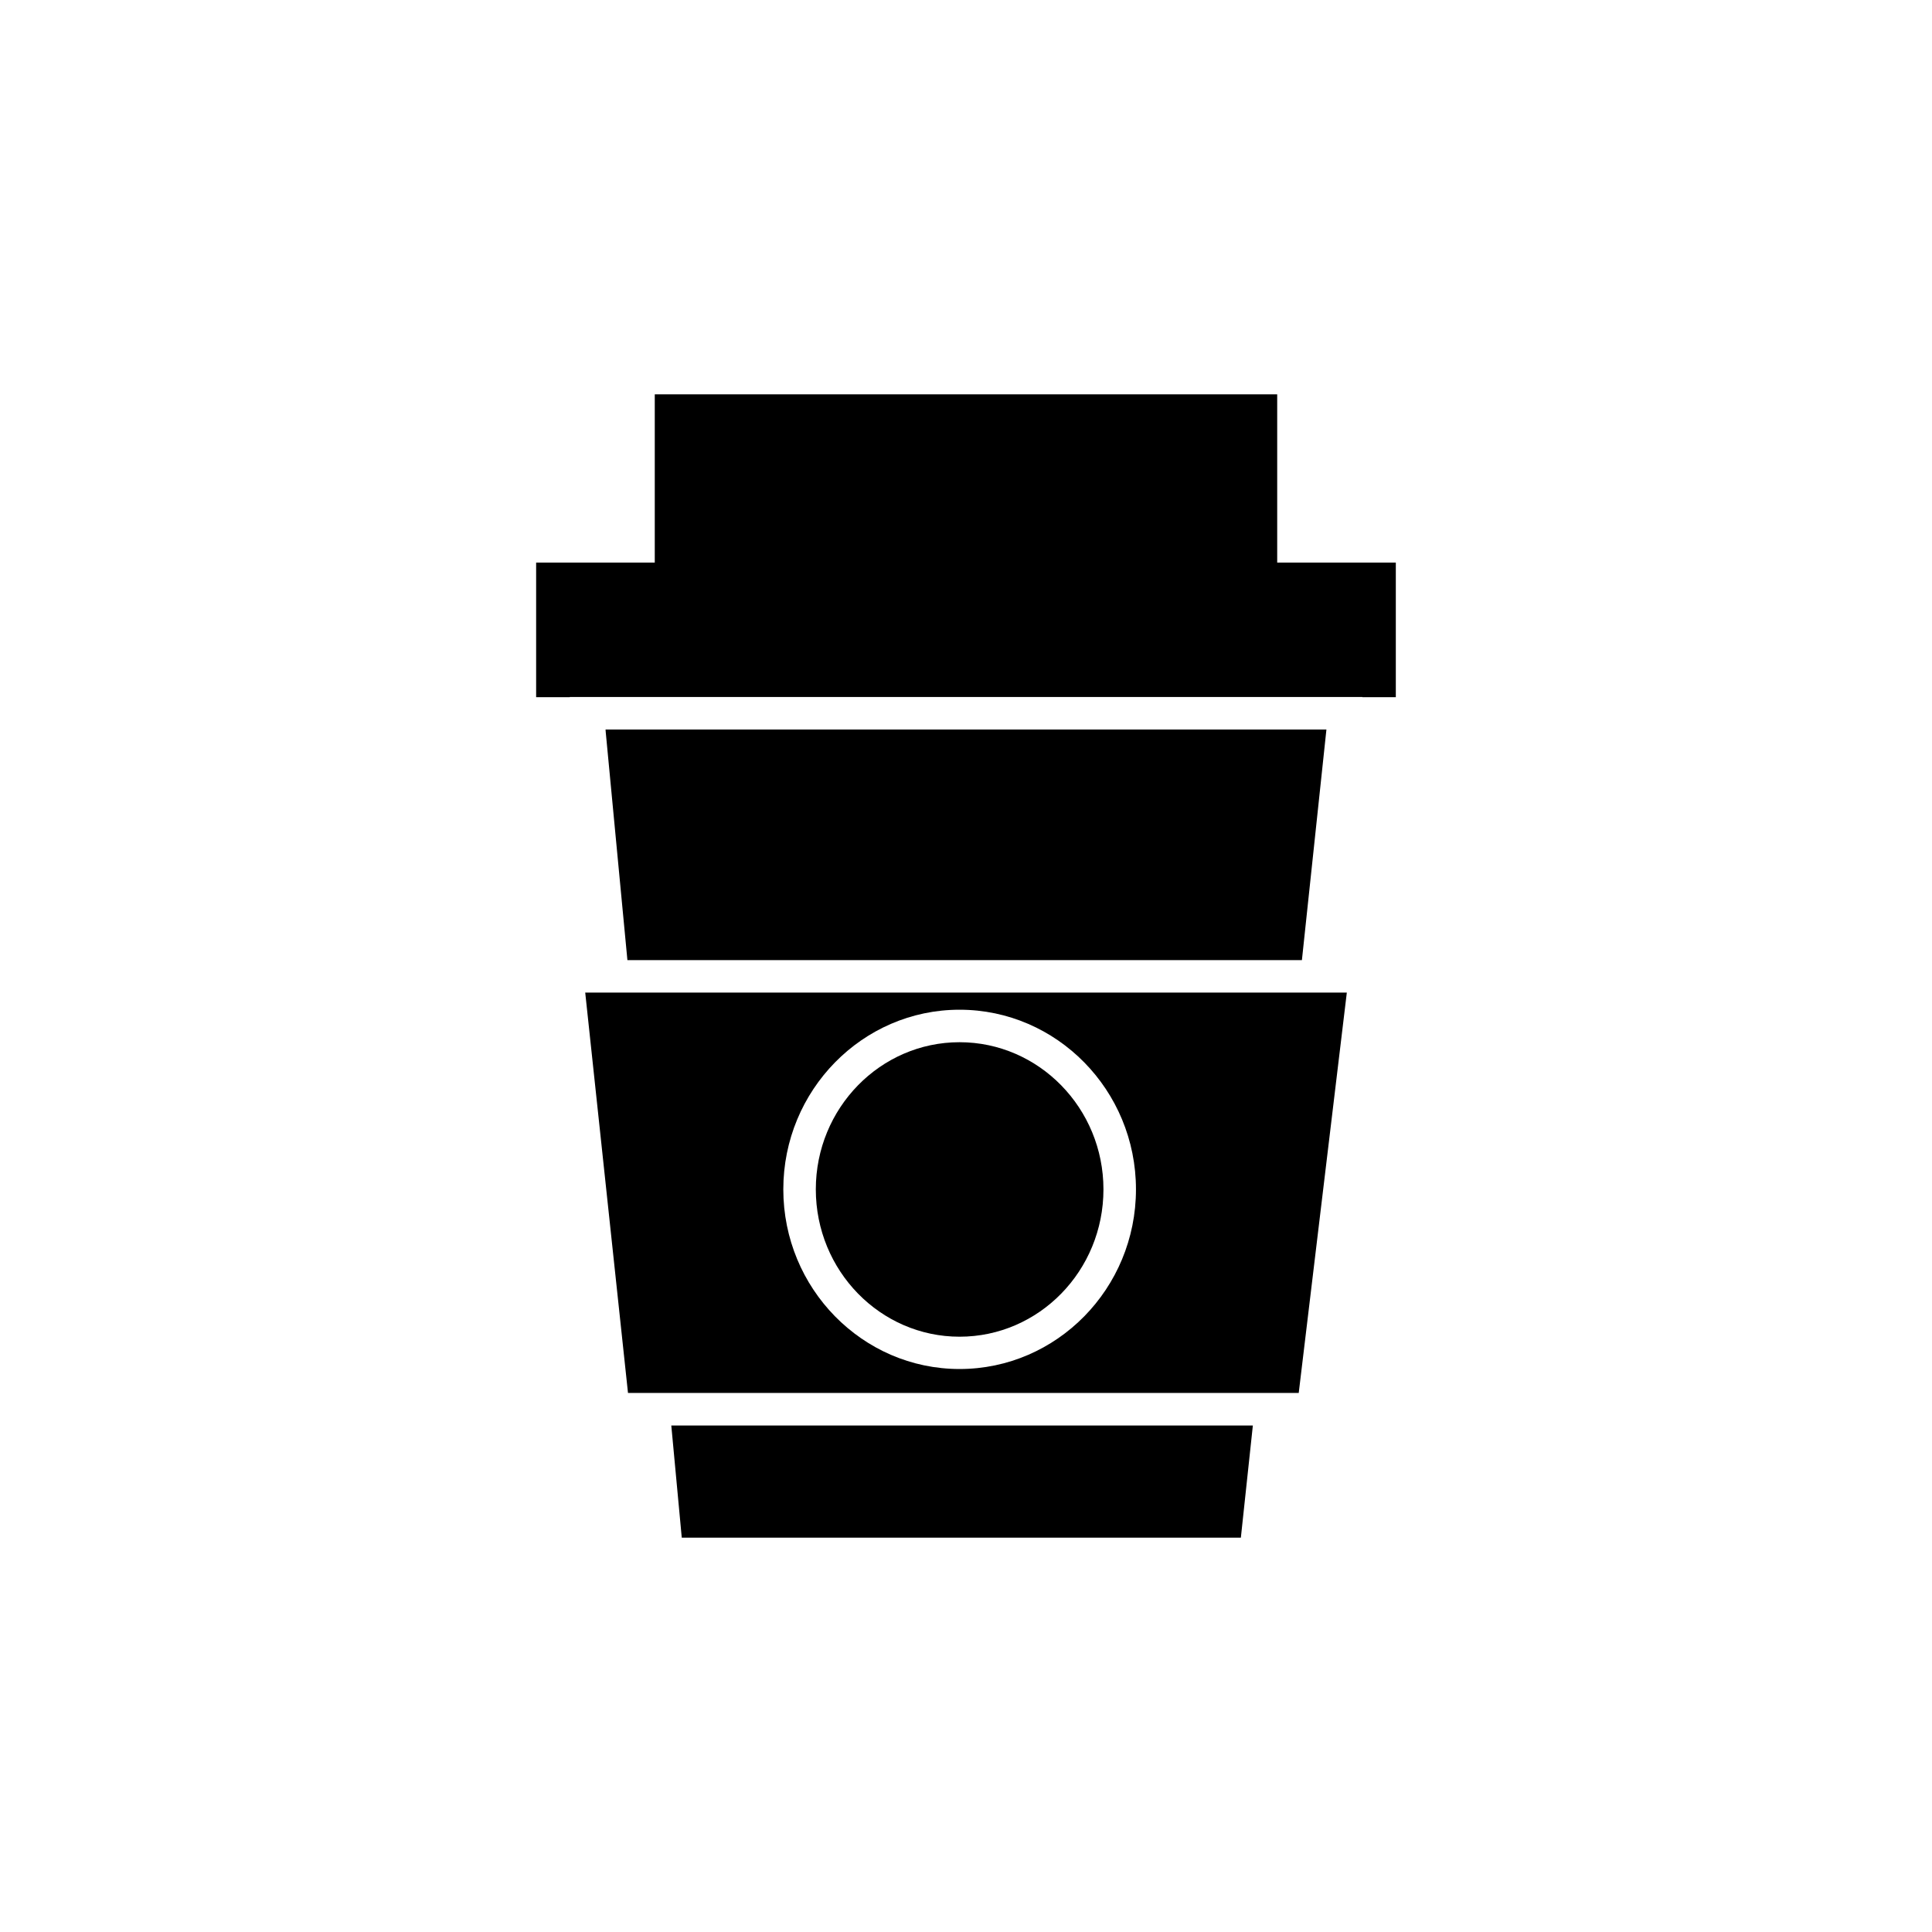
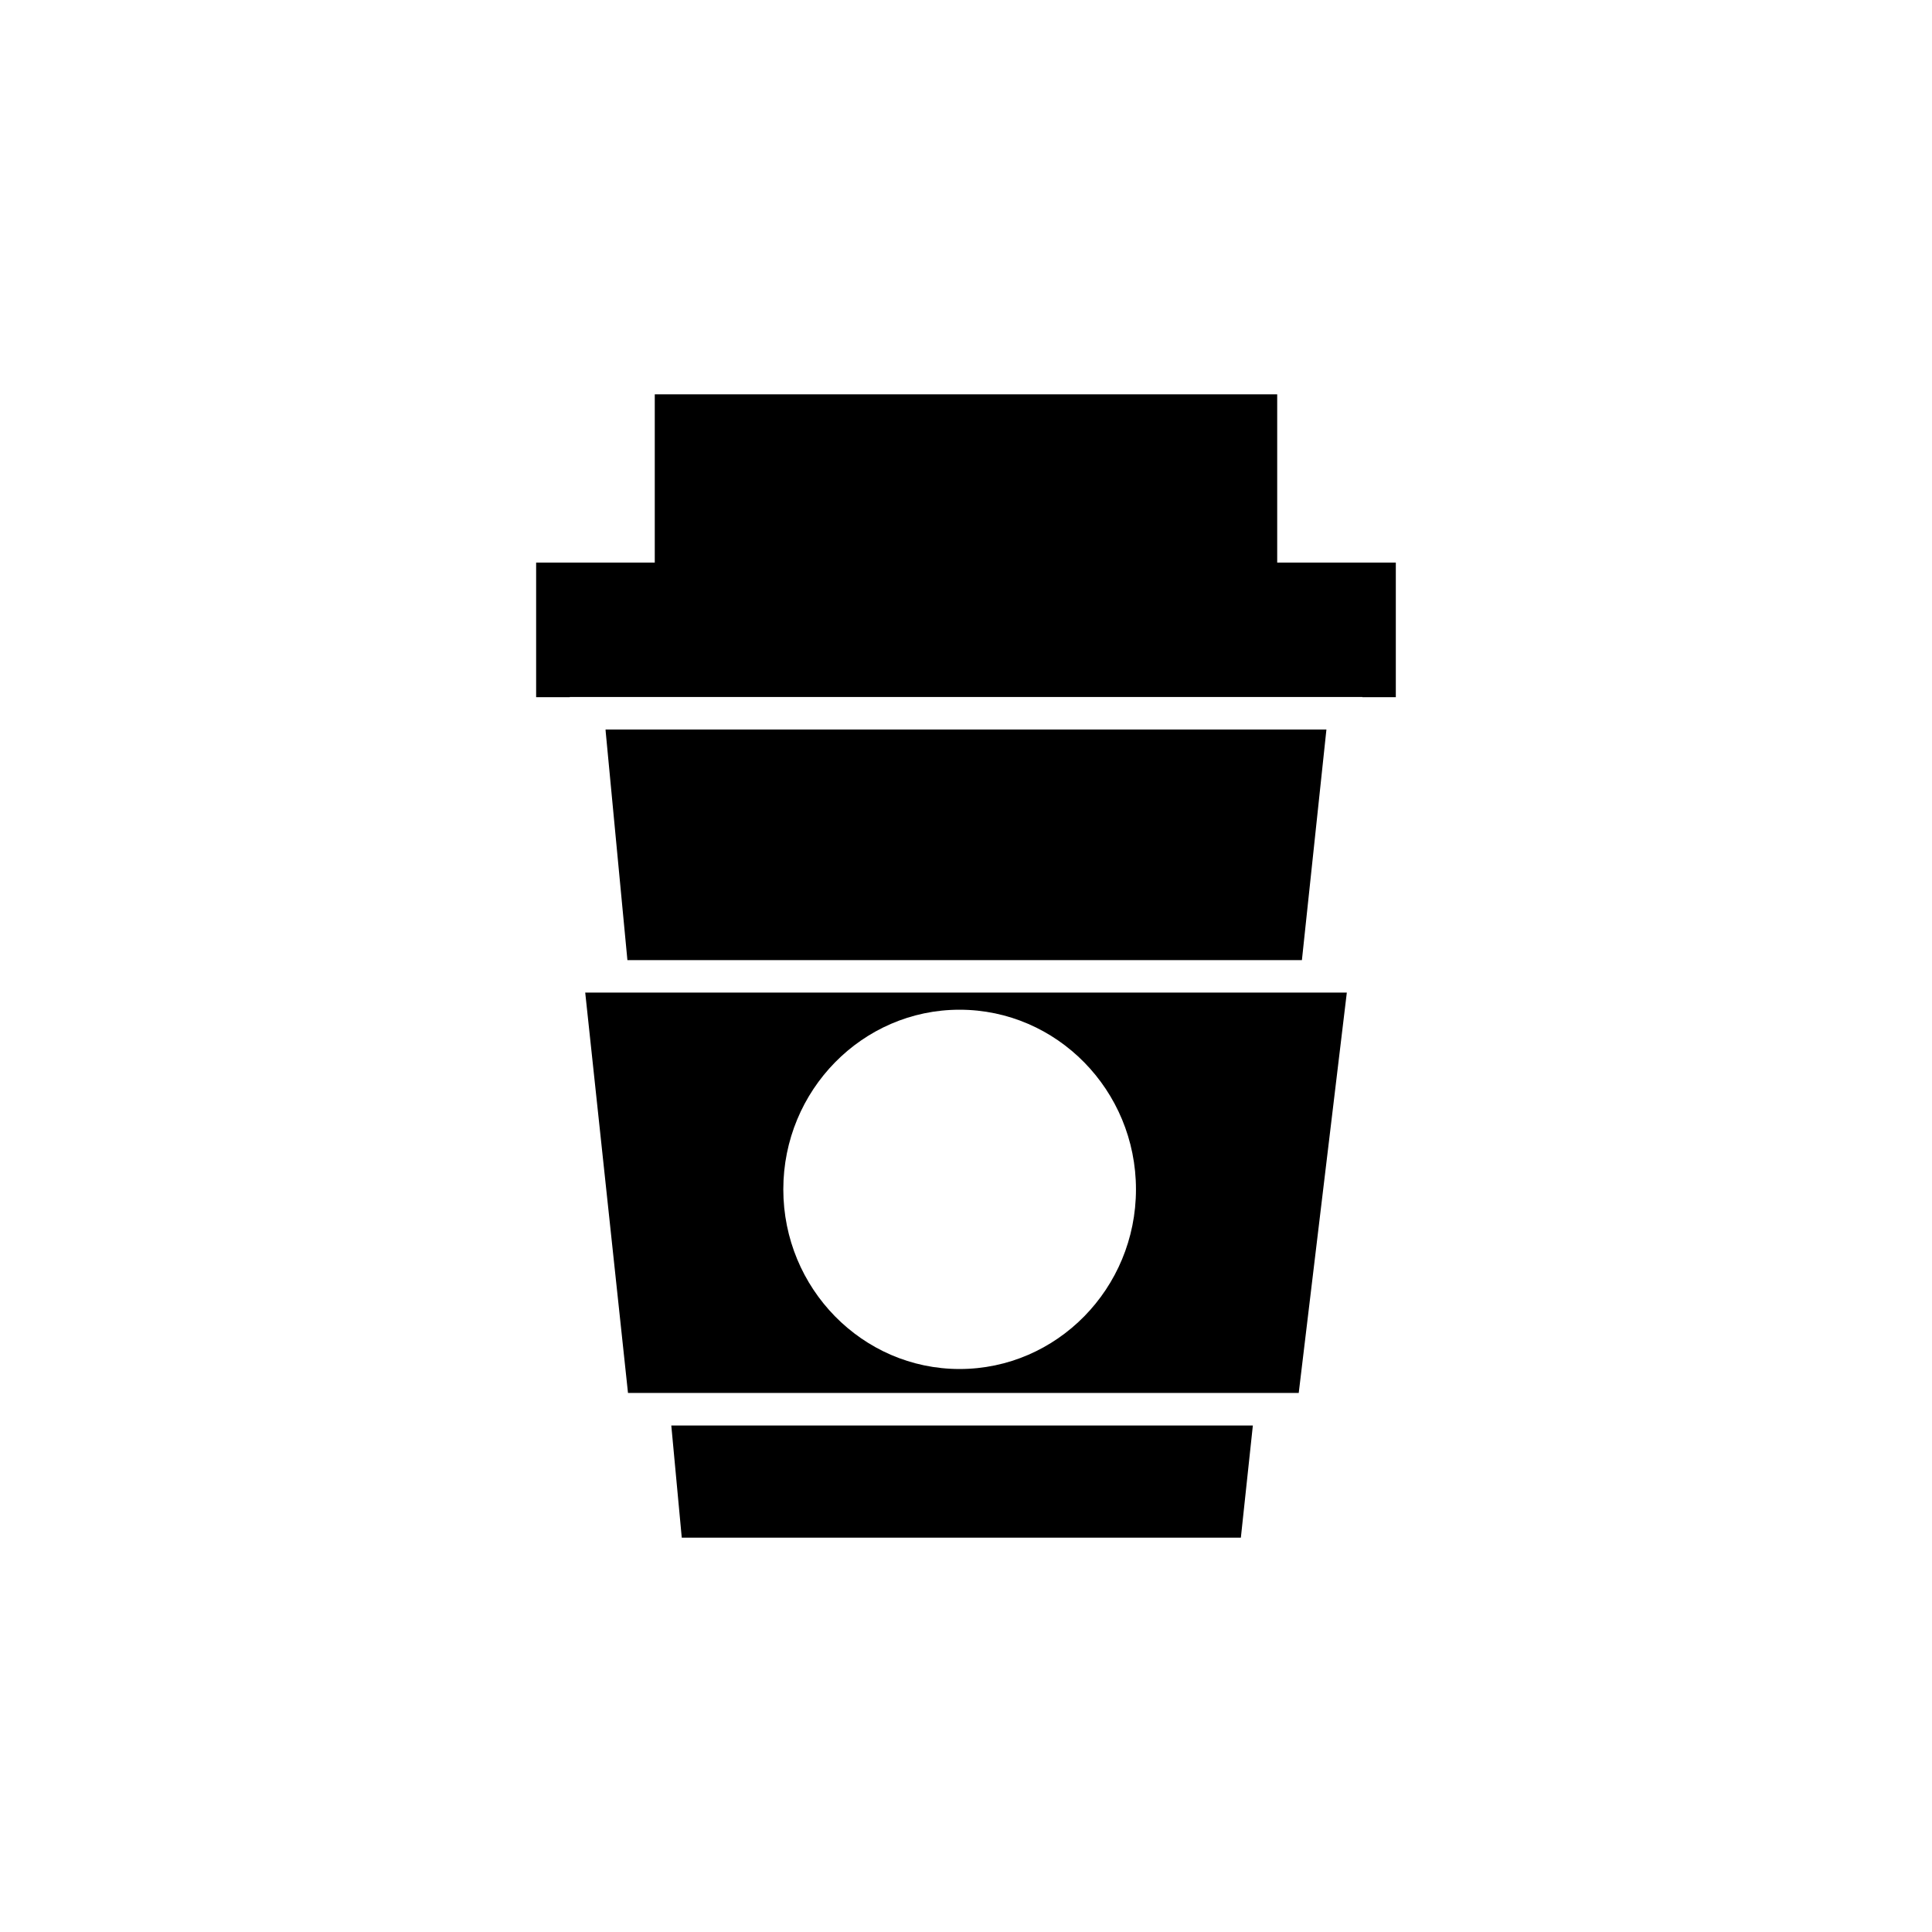
<svg xmlns="http://www.w3.org/2000/svg" fill="#000000" width="800px" height="800px" version="1.1" viewBox="144 144 512 512">
  <g>
-     <path d="m398.29 498.24c21.059 0 38.137-17.48 38.137-39.047 0-21.512-17.129-38.996-38.137-38.996-21.008 0-38.09 17.48-38.09 38.996 0.004 21.562 17.082 39.047 38.09 39.047z" />
    <path d="m299.09 407.05 11.336 106.1h177.75l12.746-106.1zm99.199 4.535c25.797 0 46.754 21.363 46.754 47.609 0 26.25-20.957 47.609-46.754 47.609-25.746 0-46.703-21.363-46.703-47.609 0-26.246 20.957-47.609 46.703-47.609z" />
    <path d="m476.02 521.77h-154.12l2.773 29.723h148.17z" />
    <path d="m482.47 293.09v-44.586h-164.95v44.586h-31.438v35.672h8.918v-0.051h210.04v0.051h8.867v-35.672z" />
    <path d="m489.02 398.44 6.496-61.113h-191.04l0.051 0.707 5.742 60.406z" />
  </g>
</svg>